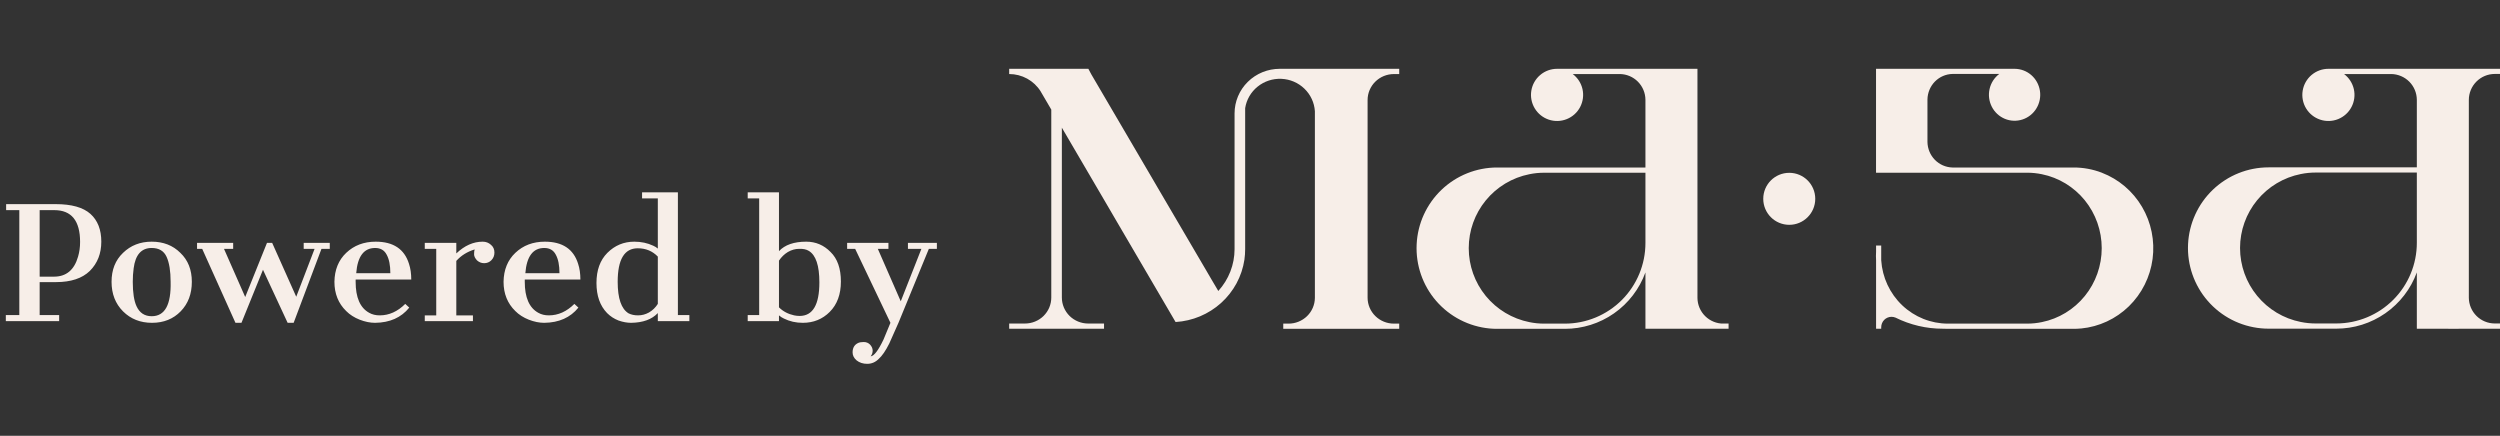
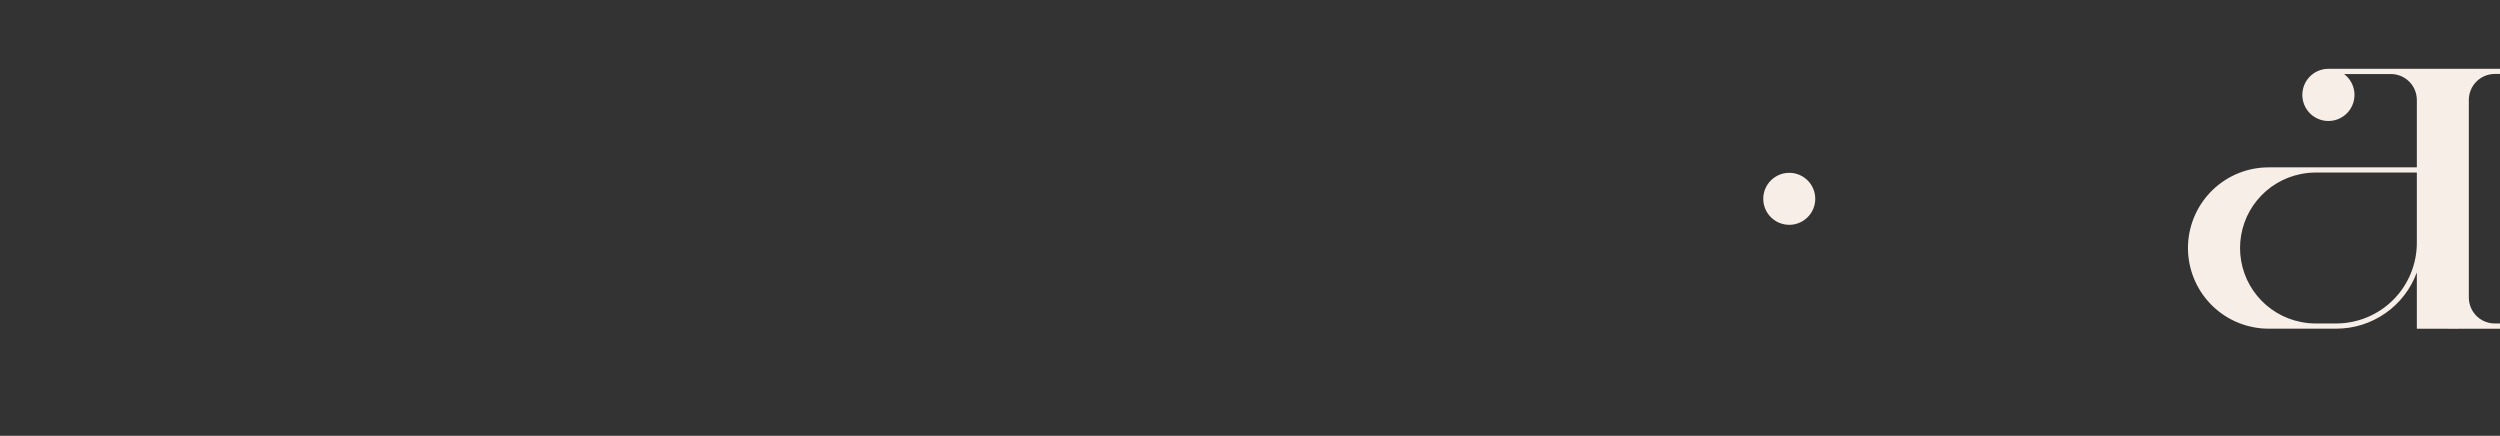
<svg xmlns="http://www.w3.org/2000/svg" width="109" height="19" viewBox="0 0 109 19" fill="none">
  <rect x="0" y="0" width="109" height="19" fill="#333333" stroke="none" />
-   <path d="M0.254 13.738L0.842 13.738L0.842 9.162L0.267 9.162L0.267 8.9L2.429 8.9C3.121 8.9 3.625 9.042 3.942 9.325C4.258 9.608 4.417 10.012 4.417 10.537C4.417 11.054 4.25 11.479 3.917 11.812C3.583 12.137 3.092 12.3 2.442 12.3L1.729 12.3L1.729 13.738L2.579 13.738L2.579 14L0.254 14L0.254 13.738ZM2.354 12.062C2.888 12.062 3.238 11.771 3.404 11.188C3.463 10.988 3.492 10.775 3.492 10.55C3.492 9.625 3.117 9.162 2.367 9.162L1.729 9.162L1.729 12.062L2.354 12.062ZM4.864 12.287C4.864 11.762 5.031 11.342 5.364 11.025C5.698 10.7 6.114 10.537 6.614 10.537C7.123 10.537 7.539 10.7 7.864 11.025C8.198 11.342 8.364 11.762 8.364 12.287C8.364 12.812 8.202 13.242 7.877 13.575C7.552 13.908 7.135 14.075 6.627 14.075C6.119 14.075 5.698 13.908 5.364 13.575C5.031 13.242 4.864 12.812 4.864 12.287ZM6.614 13.787C7.189 13.787 7.464 13.287 7.439 12.287C7.439 11.821 7.381 11.458 7.264 11.2C7.148 10.942 6.931 10.812 6.614 10.812C6.164 10.812 5.902 11.108 5.827 11.7C5.802 11.883 5.789 12.079 5.789 12.287C5.789 12.762 5.844 13.117 5.952 13.35C6.085 13.642 6.306 13.787 6.614 13.787ZM8.816 10.85L8.591 10.85L8.591 10.588L10.166 10.588L10.166 10.85L9.766 10.85L10.691 12.95L11.641 10.588L11.866 10.588L12.916 12.938L13.716 10.85L13.241 10.85L13.241 10.588L14.378 10.588L14.378 10.85L14.016 10.85L12.803 14.075L12.541 14.075L11.466 11.762L10.528 14.075L10.266 14.075L8.816 10.85ZM17.844 13.412C17.494 13.846 16.998 14.067 16.356 14.075C16.139 14.075 15.914 14.029 15.681 13.938C15.448 13.846 15.252 13.721 15.094 13.562C14.752 13.229 14.581 12.804 14.581 12.287C14.589 11.762 14.76 11.342 15.094 11.025C15.435 10.7 15.864 10.537 16.381 10.537C17.148 10.537 17.631 10.858 17.831 11.5C17.898 11.7 17.931 11.929 17.931 12.188L15.506 12.188L15.506 12.287C15.506 12.971 15.702 13.421 16.094 13.637C16.227 13.713 16.381 13.75 16.556 13.75C16.964 13.75 17.335 13.583 17.669 13.25L17.844 13.412ZM17.019 11.912C17.019 11.562 16.964 11.292 16.856 11.1C16.756 10.908 16.589 10.812 16.356 10.812C15.864 10.812 15.589 11.179 15.531 11.912L17.019 11.912ZM19.895 11.05C20.253 10.708 20.637 10.537 21.045 10.537C21.187 10.537 21.307 10.583 21.407 10.675C21.507 10.758 21.557 10.871 21.557 11.012C21.557 11.146 21.512 11.258 21.42 11.35C21.337 11.433 21.232 11.475 21.107 11.475C20.991 11.475 20.887 11.433 20.795 11.35C20.712 11.258 20.67 11.171 20.67 11.088C20.67 10.996 20.678 10.925 20.695 10.875C20.37 10.975 20.103 11.142 19.895 11.375L19.895 13.75L20.62 13.75L20.62 14L18.52 14L18.52 13.75L19.02 13.75L19.02 10.85L18.52 10.85L18.52 10.588L19.895 10.588L19.895 11.05ZM25.218 13.412C24.868 13.846 24.372 14.067 23.73 14.075C23.513 14.075 23.288 14.029 23.055 13.938C22.822 13.846 22.626 13.721 22.468 13.562C22.126 13.229 21.955 12.804 21.955 12.287C21.963 11.762 22.134 11.342 22.468 11.025C22.809 10.7 23.238 10.537 23.755 10.537C24.522 10.537 25.005 10.858 25.205 11.5C25.272 11.7 25.305 11.929 25.305 12.188L22.88 12.188L22.88 12.287C22.88 12.971 23.076 13.421 23.468 13.637C23.601 13.713 23.755 13.75 23.93 13.75C24.338 13.75 24.709 13.583 25.043 13.25L25.218 13.412ZM24.393 11.912C24.393 11.562 24.338 11.292 24.23 11.1C24.13 10.908 23.963 10.812 23.73 10.812C23.238 10.812 22.963 11.179 22.905 11.912L24.393 11.912ZM28.681 13.65C28.423 13.925 28.036 14.067 27.519 14.075C27.344 14.075 27.161 14.042 26.969 13.975C26.777 13.9 26.611 13.792 26.469 13.65C26.161 13.333 26.006 12.896 26.006 12.338C26.006 11.779 26.165 11.342 26.481 11.025C26.806 10.7 27.198 10.537 27.656 10.537C27.956 10.537 28.231 10.596 28.481 10.713C28.556 10.746 28.623 10.787 28.681 10.838L28.681 8.65L27.994 8.65L27.994 8.387L29.556 8.387L29.556 13.738L30.056 13.738L30.056 14L28.681 14L28.681 13.65ZM28.681 11.188C28.448 10.946 28.156 10.825 27.806 10.825C27.223 10.825 26.931 11.312 26.931 12.287C26.931 13.012 27.09 13.471 27.406 13.662C27.523 13.721 27.661 13.75 27.819 13.75C27.986 13.75 28.144 13.708 28.294 13.625C28.452 13.533 28.581 13.408 28.681 13.25L28.681 11.188ZM33.963 10.95C34.221 10.675 34.617 10.537 35.15 10.537C35.567 10.537 35.921 10.688 36.213 10.988C36.513 11.279 36.663 11.708 36.663 12.275C36.663 12.833 36.5 13.275 36.175 13.6C35.859 13.917 35.467 14.075 35 14.075C34.7 14.075 34.425 14.012 34.175 13.887C34.1 13.854 34.03 13.808 33.963 13.75L33.963 14L32.6 14L32.6 13.738L33.1 13.738L33.1 8.65L32.6 8.65L32.6 8.387L33.963 8.387L33.963 10.95ZM34.863 13.775C35.438 13.775 35.725 13.287 35.725 12.312C35.725 11.579 35.571 11.121 35.263 10.938C35.155 10.871 35.013 10.842 34.838 10.85C34.671 10.85 34.509 10.896 34.35 10.988C34.2 11.079 34.071 11.204 33.963 11.363L33.963 13.4C34.138 13.575 34.359 13.692 34.625 13.75C34.709 13.767 34.788 13.775 34.863 13.775ZM37.173 15.363C37.173 15.162 37.256 15.025 37.423 14.95C37.481 14.925 37.56 14.912 37.66 14.912C37.769 14.912 37.861 14.95 37.935 15.025C38.011 15.108 38.048 15.196 38.048 15.287C38.048 15.379 38.019 15.463 37.961 15.537C38.111 15.521 38.298 15.275 38.523 14.8L38.823 14.075L37.285 10.85L36.935 10.85L36.935 10.588L38.736 10.588L38.736 10.85L38.273 10.85L39.273 13.137L40.173 10.85L39.586 10.85L39.586 10.588L40.848 10.588L40.848 10.85L40.498 10.85L39.173 14.075L38.773 14.975C38.615 15.292 38.461 15.517 38.31 15.65C38.169 15.792 38.002 15.863 37.81 15.863C37.627 15.863 37.473 15.812 37.348 15.713C37.231 15.613 37.173 15.496 37.173 15.363Z" fill="#F7EEE8" />
-   <path d="M57.326 3H55.867H55.861C55.84 3 55.819 3 55.798 3C55.539 3 55.283 3.05 55.044 3.147C54.805 3.245 54.587 3.388 54.404 3.569C54.221 3.749 54.076 3.963 53.977 4.199C53.878 4.435 53.827 4.688 53.827 4.943V10.862C53.827 11.536 53.574 12.186 53.118 12.687L52.826 12.193L52.562 11.741L50.479 8.189L50.239 7.778L47.573 3.228L47.453 3H44V3.228C44.274 3.228 44.544 3.297 44.784 3.428C45.023 3.56 45.225 3.75 45.37 3.98V3.98C45.375 3.989 45.381 3.999 45.386 4.009L45.836 4.778V12.973C45.836 13.122 45.806 13.27 45.749 13.407C45.691 13.545 45.606 13.669 45.5 13.775C45.393 13.88 45.266 13.963 45.127 14.02C44.987 14.077 44.838 14.106 44.687 14.106H44V14.333H48.136V14.106H47.447C47.142 14.106 46.85 13.987 46.634 13.775C46.419 13.562 46.297 13.274 46.297 12.973V5.567L48.366 9.102L48.626 9.548L50.995 13.595L51.235 14.006L51.257 14.04C51.995 13.995 52.696 13.701 53.242 13.207C53.788 12.714 54.146 12.05 54.256 11.328C54.278 11.174 54.289 11.018 54.289 10.863V4.716C54.346 4.348 54.539 4.014 54.831 3.778C55.123 3.542 55.492 3.42 55.869 3.437C56.246 3.453 56.604 3.606 56.873 3.867C57.143 4.128 57.305 4.477 57.329 4.849V12.992C57.325 13.29 57.203 13.574 56.987 13.784C56.772 13.993 56.483 14.11 56.18 14.11H55.95V14.337H61.006V14.11H60.776C60.473 14.111 60.182 13.992 59.967 13.782C59.751 13.571 59.629 13.285 59.627 12.986V4.363C59.627 4.214 59.656 4.067 59.714 3.929C59.772 3.791 59.856 3.666 59.963 3.561C60.069 3.456 60.196 3.372 60.335 3.315C60.475 3.258 60.624 3.229 60.775 3.229H61.006V3H57.326Z" fill="#F7EEE8" />
-   <path d="M74.009 14.11H75.142C74.844 14.111 74.558 13.993 74.345 13.783C74.133 13.573 74.012 13.288 74.009 12.99V3H67.892C67.622 2.999 67.36 3.094 67.154 3.269C66.947 3.443 66.81 3.686 66.766 3.952C66.722 4.219 66.775 4.493 66.914 4.724C67.053 4.956 67.27 5.13 67.526 5.216C67.782 5.302 68.061 5.294 68.311 5.193C68.562 5.093 68.769 4.906 68.894 4.667C69.02 4.427 69.056 4.151 68.997 3.887C68.938 3.624 68.786 3.39 68.57 3.228H70.63C70.925 3.233 71.206 3.353 71.413 3.562C71.621 3.771 71.738 4.053 71.741 4.348V7.303H65.278C64.375 7.302 63.506 7.65 62.851 8.274C62.197 8.898 61.808 9.75 61.766 10.653C61.723 11.557 62.029 12.442 62.621 13.125C63.214 13.808 64.046 14.236 64.946 14.322C65.056 14.332 65.168 14.338 65.278 14.337H68.228C68.995 14.338 69.744 14.102 70.372 13.662C71.001 13.222 71.479 12.598 71.741 11.877V14.334H75.366V14.107H74.009V14.11ZM71.741 10.593C71.741 11.526 71.371 12.421 70.712 13.08C70.052 13.74 69.158 14.11 68.226 14.11H67.33C67.112 14.111 66.894 14.089 66.681 14.045C65.935 13.896 65.264 13.493 64.782 12.906C64.3 12.318 64.037 11.581 64.037 10.82C64.037 10.059 64.3 9.322 64.782 8.735C65.264 8.147 65.935 7.744 66.681 7.596C66.894 7.552 67.112 7.53 67.33 7.531H71.741V10.593Z" fill="#F7EEE8" />
  <path d="M107.641 3H101.522C101.252 2.999 100.991 3.094 100.784 3.269C100.578 3.443 100.441 3.686 100.397 3.952C100.353 4.219 100.405 4.493 100.544 4.724C100.684 4.956 100.901 5.13 101.157 5.216C101.413 5.302 101.692 5.294 101.942 5.193C102.193 5.092 102.4 4.906 102.525 4.666C102.651 4.427 102.687 4.151 102.628 3.887C102.568 3.624 102.417 3.39 102.201 3.228H104.262C104.557 3.233 104.838 3.353 105.046 3.562C105.254 3.771 105.371 4.054 105.374 4.349V7.297H98.909C98.005 7.297 97.137 7.646 96.483 8.27C95.83 8.894 95.442 9.746 95.399 10.649C95.357 11.551 95.664 12.436 96.256 13.118C96.848 13.801 97.681 14.229 98.58 14.314C98.69 14.325 98.801 14.33 98.909 14.33H101.858C102.625 14.331 103.374 14.096 104.003 13.657C104.632 13.218 105.111 12.596 105.374 11.876V14.332H106.745V14.337H107.198V14.332H109V14.103H108.774C108.476 14.103 108.189 13.986 107.977 13.776C107.765 13.566 107.644 13.281 107.641 12.983V4.354C107.642 4.054 107.762 3.767 107.974 3.555C108.186 3.343 108.474 3.224 108.773 3.224H109V3H107.641ZM105.374 10.586C105.374 11.519 105.004 12.414 104.344 13.073C103.685 13.732 102.791 14.103 101.858 14.103H100.96C100.742 14.103 100.524 14.081 100.311 14.037C99.565 13.889 98.894 13.486 98.412 12.898C97.929 12.31 97.666 11.574 97.666 10.813C97.666 10.053 97.929 9.316 98.412 8.728C98.894 8.14 99.565 7.738 100.311 7.589C100.524 7.545 100.742 7.523 100.96 7.523H105.374V10.586Z" fill="#F7EEE8" />
  <path d="M78.012 9.802C78.638 9.802 79.145 9.295 79.145 8.668C79.145 8.042 78.638 7.535 78.012 7.535C77.385 7.535 76.878 8.042 76.878 8.668C76.878 9.295 77.385 9.802 78.012 9.802Z" fill="#F7EEE8" />
-   <path d="M91.638 7.529C91.245 7.379 90.829 7.302 90.409 7.303H85.121C84.834 7.294 84.561 7.174 84.359 6.967C84.157 6.76 84.042 6.482 84.037 6.191V4.336C84.042 4.043 84.159 3.763 84.363 3.555C84.568 3.348 84.844 3.229 85.133 3.224H87.168C86.955 3.384 86.805 3.616 86.746 3.878C86.686 4.14 86.721 4.415 86.843 4.654C86.965 4.893 87.168 5.08 87.413 5.181C87.659 5.283 87.933 5.292 88.185 5.208C88.438 5.124 88.652 4.952 88.79 4.722C88.929 4.492 88.982 4.22 88.94 3.955C88.898 3.689 88.765 3.447 88.563 3.272C88.361 3.097 88.105 3.001 87.839 3H81.795V7.53H88.391C88.604 7.531 88.816 7.553 89.025 7.596C89.761 7.745 90.423 8.148 90.899 8.735C91.375 9.323 91.635 10.06 91.635 10.82C91.635 11.58 91.375 12.317 90.899 12.905C90.423 13.492 89.761 13.895 89.025 14.044C88.814 14.088 88.599 14.11 88.383 14.11H84.93C84.189 14.11 83.476 13.824 82.936 13.311C82.396 12.798 82.069 12.096 82.021 11.347V10.704H81.797V10.972C81.792 11.033 81.791 11.096 81.791 11.158C81.791 11.221 81.791 11.283 81.797 11.345V14.333H82.021V14.267C82.021 14.208 82.033 14.149 82.055 14.094C82.077 14.039 82.11 13.989 82.152 13.946C82.193 13.904 82.243 13.871 82.297 13.848C82.351 13.825 82.41 13.813 82.468 13.813C82.528 13.813 82.588 13.825 82.644 13.848C83.286 14.167 83.992 14.333 84.708 14.332H84.726C84.794 14.332 84.863 14.337 84.93 14.337H90.024C90.119 14.337 90.214 14.337 90.308 14.337H90.411C90.516 14.337 90.621 14.332 90.725 14.322H90.74C91.52 14.246 92.253 13.906 92.819 13.355C93.384 12.804 93.749 12.076 93.853 11.288C93.957 10.501 93.795 9.701 93.393 9.019C92.992 8.337 92.373 7.812 91.64 7.531L91.638 7.529Z" fill="#F7EEE8" />
</svg>